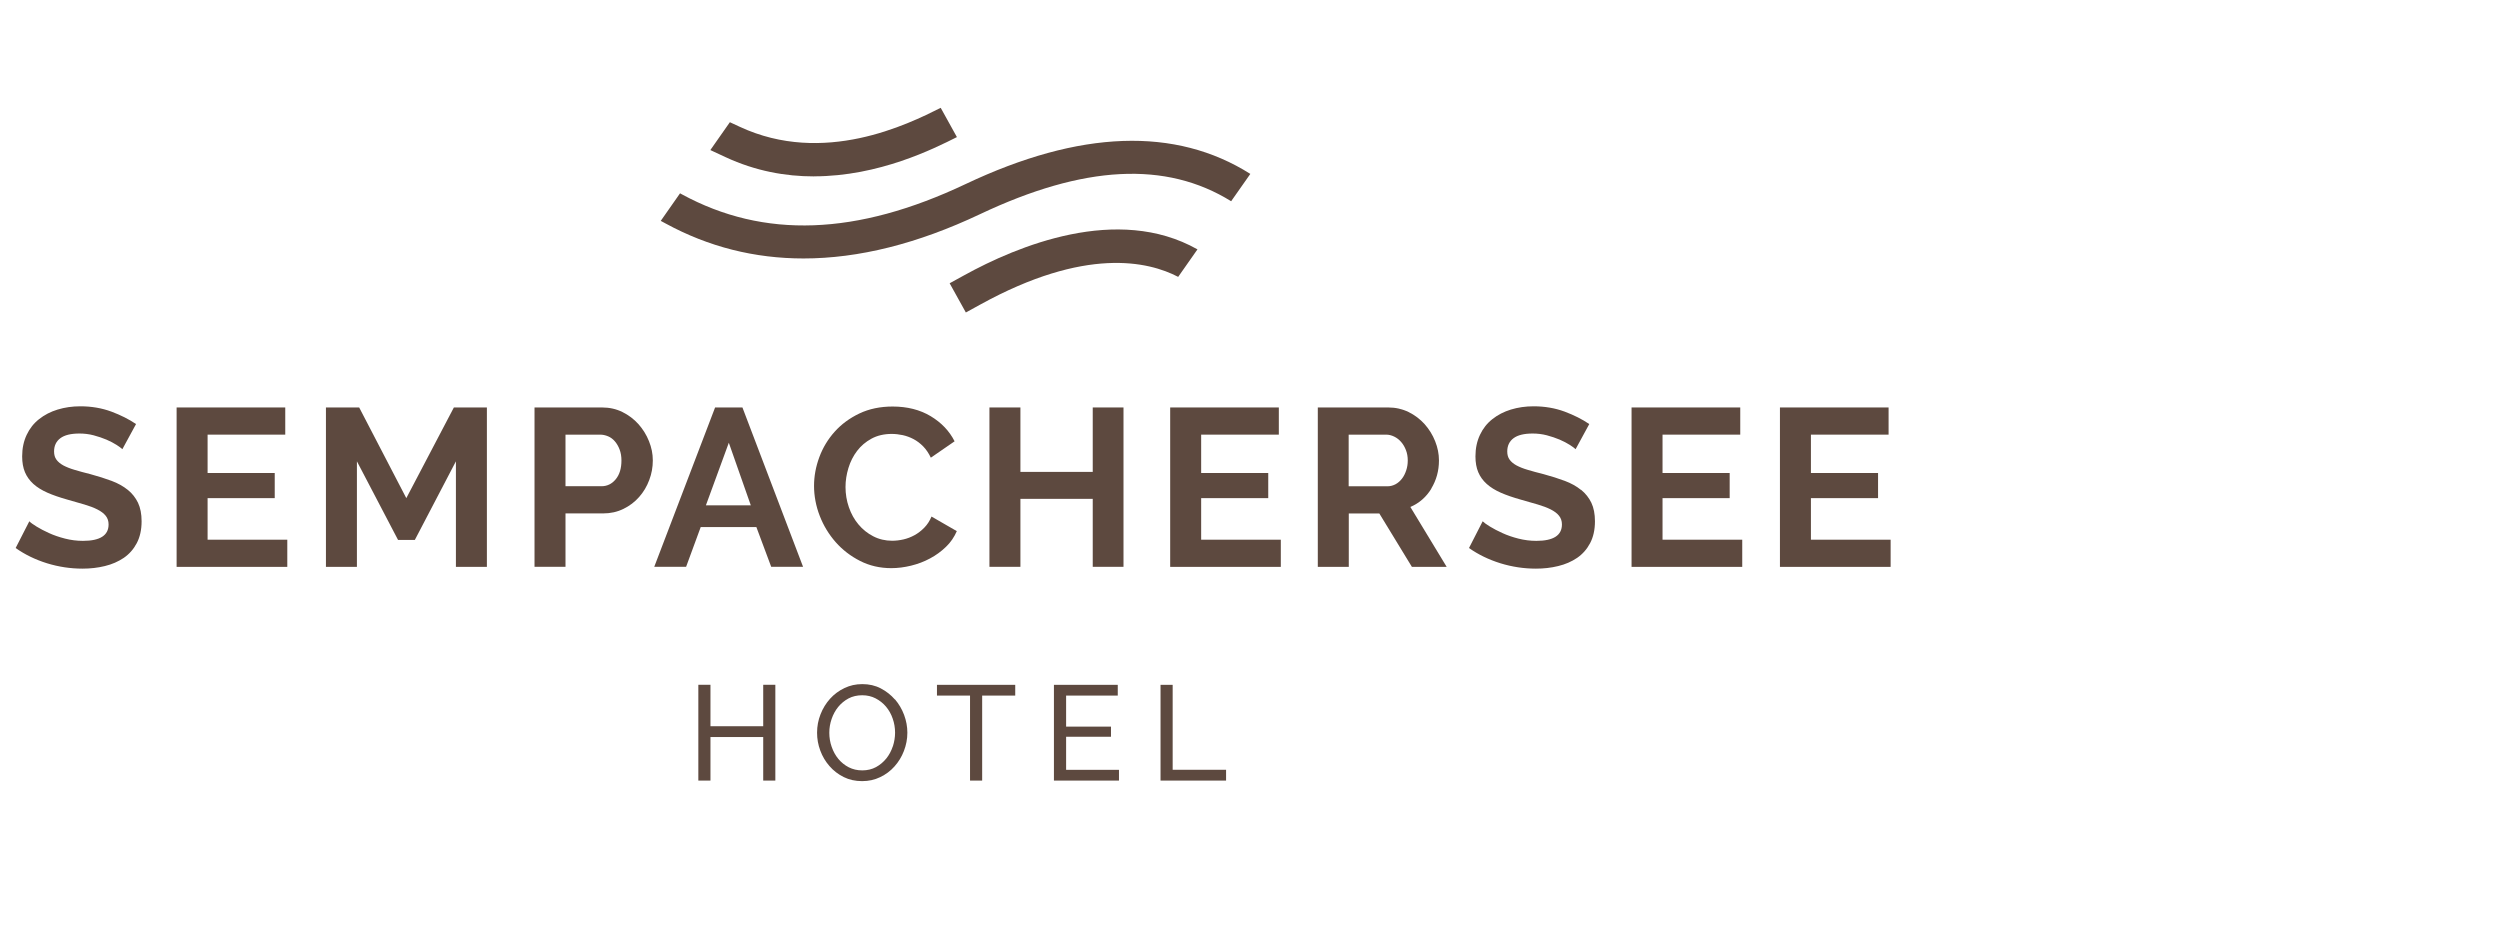
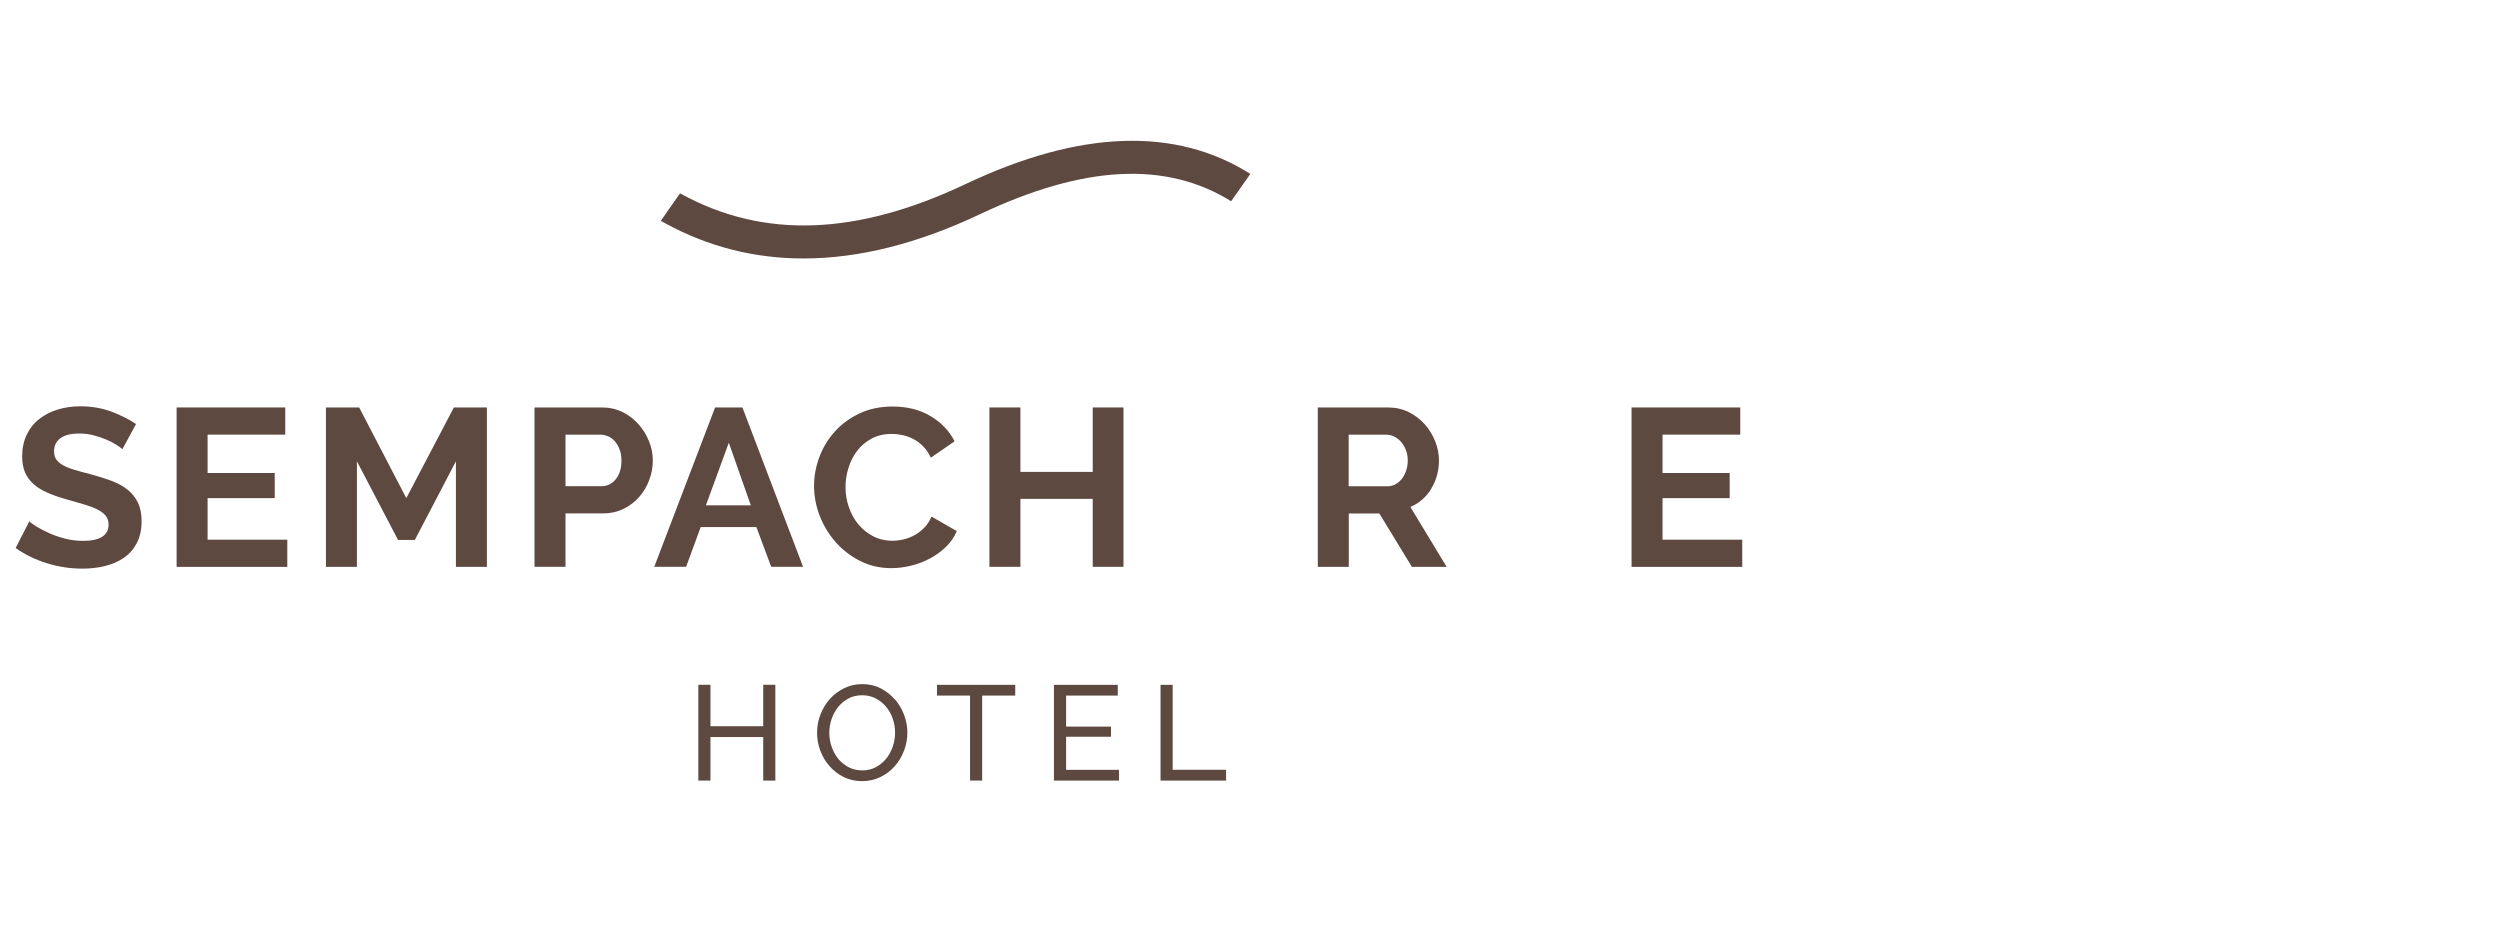
<svg xmlns="http://www.w3.org/2000/svg" id="Logo" viewBox="0 0 453.54 170.08">
  <defs>
    <style>
      .cls-1 {
        fill: #5d493f;
      }
    </style>
  </defs>
  <g>
    <path class="cls-1" d="M23.18,88.87c-.8-.65-1.78-1.2-2.93-1.63-1.16-.43-2.44-.84-3.85-1.22-1.09-.27-2.04-.53-2.87-.78-.82-.24-1.51-.52-2.05-.81-.54-.3-.96-.65-1.24-1.04-.29-.39-.43-.89-.43-1.49,0-1.03.38-1.83,1.14-2.4.76-.57,1.91-.85,3.46-.85.87,0,1.73.1,2.57.32.84.22,1.62.49,2.34.79.72.32,1.33.63,1.84.96.5.33.85.58,1.04.77l2.48-4.56c-1.28-.87-2.77-1.62-4.48-2.26-1.71-.63-3.59-.96-5.62-.96-1.47,0-2.84.2-4.12.59-1.28.39-2.4.97-3.36,1.73-.97.76-1.72,1.71-2.26,2.86-.54,1.14-.82,2.44-.82,3.91,0,1.11.17,2.07.51,2.87.34.8.85,1.51,1.52,2.12.68.61,1.53,1.14,2.55,1.59,1.02.45,2.22.86,3.6,1.25,1.14.32,2.18.62,3.1.89.92.27,1.71.57,2.36.9.65.33,1.16.7,1.51,1.14.35.43.53.96.53,1.58,0,1.99-1.55,2.98-4.65,2.98-1.11,0-2.2-.14-3.25-.41-1.06-.27-2.03-.6-2.9-1-.87-.39-1.62-.79-2.26-1.18-.64-.39-1.08-.71-1.32-.96l-2.48,4.85c1.68,1.19,3.58,2.11,5.7,2.77,2.12.65,4.26.97,6.43.97,1.41,0,2.76-.15,4.06-.47,1.29-.31,2.42-.81,3.42-1.48.99-.68,1.78-1.57,2.36-2.67.58-1.1.88-2.42.88-3.97,0-1.33-.22-2.45-.65-3.36-.44-.91-1.05-1.69-1.85-2.34" />
    <polygon class="cls-1" points="37.66 90.37 49.84 90.37 49.84 85.81 37.66 85.81 37.66 78.85 51.75 78.85 51.75 73.92 32.04 73.92 32.04 102.84 52.12 102.84 52.12 97.91 37.66 97.91 37.66 90.37" />
    <polygon class="cls-1" points="73.71 90.37 65.16 73.92 59.13 73.92 59.13 102.84 64.75 102.84 64.75 83.69 72.21 97.95 75.26 97.95 82.71 83.69 82.71 102.84 88.33 102.84 88.33 73.92 82.34 73.92 73.71 90.37" />
    <path class="cls-1" d="M115.83,76.95c-.82-.91-1.79-1.65-2.91-2.2-1.13-.56-2.36-.83-3.69-.83h-12.26v28.91h5.62v-9.69h6.84c1.33,0,2.55-.27,3.67-.82,1.11-.54,2.06-1.26,2.85-2.16.79-.89,1.4-1.92,1.83-3.07.44-1.15.65-2.34.65-3.56s-.23-2.33-.69-3.48c-.46-1.16-1.1-2.18-1.91-3.1M111.7,86.95c-.69.84-1.55,1.26-2.59,1.26h-6.52v-9.36h6.27c.49,0,.97.1,1.45.3.48.2.89.51,1.24.92.35.41.64.9.86,1.49.22.58.33,1.24.33,1.97,0,1.44-.34,2.58-1.04,3.42" />
    <path class="cls-1" d="M129.73,73.92l-11.04,28.91h5.78l2.65-7.21h10.1l2.69,7.21h5.78l-11-28.91h-4.97ZM128.06,91.68l4.16-11.36,3.99,11.36h-8.14Z" />
    <path class="cls-1" d="M173.59,96.36l-4.6-2.65c-.33.79-.76,1.46-1.31,2.02-.54.55-1.13,1.01-1.77,1.36-.64.35-1.31.61-2.01.77-.71.16-1.39.24-2.04.24-1.25,0-2.4-.27-3.44-.81-1.05-.54-1.94-1.26-2.69-2.16-.75-.89-1.32-1.93-1.73-3.11-.41-1.18-.61-2.41-.61-3.68,0-1.14.18-2.29.53-3.44.35-1.15.87-2.18,1.57-3.1.69-.91,1.56-1.65,2.61-2.22,1.04-.57,2.28-.86,3.68-.86.65,0,1.32.08,1.99.22.68.15,1.33.39,1.96.72.62.33,1.21.77,1.75,1.32.54.55,1,1.24,1.39,2.05l4.31-2.97c-.95-1.88-2.4-3.39-4.34-4.56-1.94-1.16-4.24-1.75-6.9-1.75-2.25,0-4.26.42-6.03,1.26-1.76.84-3.26,1.94-4.48,3.3-1.22,1.36-2.15,2.9-2.79,4.62-.64,1.73-.96,3.47-.96,5.23s.34,3.66,1.04,5.44c.69,1.78,1.66,3.36,2.89,4.76,1.24,1.4,2.71,2.53,4.42,3.4,1.71.87,3.6,1.31,5.66,1.31,1.17,0,2.36-.15,3.59-.45,1.22-.3,2.37-.73,3.44-1.31,1.07-.57,2.03-1.27,2.89-2.1.86-.82,1.51-1.79,1.98-2.87" />
    <polygon class="cls-1" points="198.24 85.61 185.12 85.61 185.12 73.92 179.5 73.92 179.5 102.83 185.12 102.83 185.12 90.5 198.24 90.5 198.24 102.83 203.82 102.83 203.82 73.92 198.24 73.92 198.24 85.61" />
-     <polygon class="cls-1" points="217.91 90.37 230.08 90.37 230.08 85.81 217.91 85.81 217.91 78.85 232 78.85 232 73.92 212.29 73.92 212.29 102.84 232.36 102.84 232.36 97.91 217.91 97.91 217.91 90.37" />
    <path class="cls-1" d="M259.65,88.64c.93-1.53,1.4-3.24,1.4-5.11,0-1.17-.23-2.33-.69-3.48-.46-1.16-1.1-2.19-1.91-3.1-.82-.91-1.79-1.65-2.91-2.2-1.13-.55-2.35-.83-3.68-.83h-12.79v28.92h5.62v-9.69h5.54l5.91,9.69h6.31l-6.59-10.87c1.6-.68,2.87-1.79,3.81-3.32M255.1,85.36c-.19.57-.44,1.07-.77,1.49s-.71.76-1.16,1c-.45.24-.93.37-1.45.37h-7.05v-9.37h6.8c.49,0,.97.12,1.45.35.48.23.89.55,1.26.97.37.42.66.92.88,1.49.22.57.33,1.19.33,1.87s-.1,1.26-.29,1.83" />
-     <path class="cls-1" d="M286.81,88.87c-.8-.65-1.78-1.2-2.93-1.63-1.15-.43-2.44-.84-3.85-1.22-1.09-.27-2.04-.53-2.87-.78-.83-.24-1.51-.52-2.05-.81-.55-.3-.96-.65-1.24-1.04-.29-.39-.43-.89-.43-1.49,0-1.03.38-1.83,1.14-2.4.76-.57,1.92-.85,3.47-.85.87,0,1.72.1,2.57.32.84.22,1.62.49,2.34.79.72.32,1.33.63,1.84.96.5.33.85.58,1.04.77l2.48-4.56c-1.28-.87-2.77-1.62-4.48-2.26-1.71-.63-3.59-.96-5.62-.96-1.47,0-2.84.2-4.12.59-1.27.39-2.39.97-3.35,1.73-.97.76-1.72,1.71-2.26,2.86-.54,1.14-.82,2.44-.82,3.91,0,1.11.17,2.07.51,2.87.34.8.85,1.51,1.53,2.12.68.61,1.53,1.14,2.55,1.59,1.02.45,2.22.86,3.6,1.25,1.14.32,2.17.62,3.1.89.92.27,1.71.57,2.37.9.65.33,1.15.7,1.5,1.14.35.43.53.96.53,1.58,0,1.99-1.55,2.98-4.64,2.98-1.11,0-2.2-.14-3.26-.41-1.06-.27-2.02-.6-2.89-1-.87-.39-1.62-.79-2.26-1.18-.64-.39-1.08-.71-1.33-.96l-2.48,4.85c1.69,1.19,3.59,2.11,5.71,2.77,2.11.65,4.26.97,6.43.97,1.41,0,2.76-.15,4.05-.47,1.29-.31,2.43-.81,3.42-1.48.99-.68,1.78-1.57,2.36-2.67.58-1.1.88-2.42.88-3.97,0-1.33-.22-2.45-.65-3.36-.44-.91-1.06-1.69-1.85-2.34" />
  </g>
  <g>
    <polygon class="cls-1" points="301.61 90.37 313.79 90.37 313.79 85.81 301.61 85.81 301.61 78.85 315.71 78.85 315.71 73.92 295.99 73.92 295.99 102.84 316.07 102.84 316.07 97.91 301.61 97.91 301.61 90.37" />
-     <polygon class="cls-1" points="328.53 97.91 328.53 90.37 340.71 90.37 340.71 85.81 328.53 85.81 328.53 78.85 342.62 78.85 342.62 73.92 322.91 73.92 322.91 102.84 342.99 102.84 342.99 97.91 328.53 97.91" />
    <polygon class="cls-1" points="138.46 131.75 128.89 131.75 128.89 124.23 126.69 124.23 126.69 141.61 128.89 141.61 128.89 133.71 138.46 133.71 138.46 141.61 140.66 141.61 140.66 124.23 138.46 124.23 138.46 131.75" />
    <path class="cls-1" d="M162.35,126.9c-.72-.83-1.58-1.5-2.57-2.02-1-.52-2.11-.77-3.33-.77s-2.26.24-3.26.72c-1.01.48-1.88,1.13-2.61,1.94-.73.82-1.31,1.75-1.72,2.81-.42,1.06-.63,2.17-.63,3.33s.19,2.19.58,3.25c.39,1.06.95,2,1.67,2.82.72.83,1.58,1.49,2.58,1.99,1.01.5,2.12.74,3.34.74s2.27-.24,3.27-.72c1.01-.48,1.87-1.12,2.6-1.94.73-.81,1.3-1.74,1.71-2.8s.63-2.17.63-3.33c0-1.09-.2-2.17-.59-3.22-.39-1.05-.95-1.99-1.66-2.83M161.97,135.4c-.27.82-.66,1.55-1.17,2.19-.52.64-1.14,1.17-1.87,1.57-.73.4-1.57.6-2.5.6s-1.71-.19-2.45-.56c-.73-.38-1.36-.88-1.89-1.52-.52-.63-.92-1.36-1.21-2.19-.29-.82-.43-1.68-.43-2.56s.14-1.68.42-2.5c.28-.82.68-1.55,1.19-2.18.52-.63,1.14-1.15,1.87-1.54.73-.39,1.57-.58,2.5-.58.88,0,1.69.19,2.41.56.73.38,1.36.87,1.89,1.5.53.63.94,1.35,1.22,2.18.29.82.43,1.68.43,2.56,0,.83-.14,1.65-.4,2.47" />
  </g>
  <g>
    <polygon class="cls-1" points="169.98 126.19 175.98 126.19 175.98 141.61 178.18 141.61 178.18 126.19 184.18 126.19 184.18 124.24 169.98 124.24 169.98 126.19" />
    <polygon class="cls-1" points="193.41 133.66 201.55 133.66 201.55 131.82 193.41 131.82 193.41 126.19 202.78 126.19 202.78 124.24 191.2 124.24 191.2 141.61 203 141.61 203 139.66 193.41 139.66 193.41 133.66" />
    <polygon class="cls-1" points="212.74 124.24 210.54 124.24 210.54 141.61 222.43 141.61 222.43 139.65 212.74 139.65 212.74 124.24" />
    <path class="cls-1" d="M223.34,36.52l3.49-4.97c-13.57-8.58-30.94-7.97-51.65,1.84-19.76,9.36-36.6,9.97-51.5,1.85l-.31-.17-3.5,5,.91.49c7.75,4.22,16.1,6.33,24.99,6.33,10.01,0,20.71-2.68,32.01-8.03,18.84-8.92,33.75-9.69,45.57-2.35" />
-     <path class="cls-1" d="M147.67,31.99c11.8,0,21.8-5.04,25.93-7.12l-2.94-5.31c-5.97,3.01-21.23,10.53-36.46,3.44l-1.79-.83-3.49,4.98-.04.08,2.75,1.28c5.46,2.54,10.91,3.49,16.03,3.49" />
-     <path class="cls-1" d="M174.94,49.93l-2.66,1.46,2.94,5.3,2.64-1.45c19.02-10.48,30.44-7.85,35.88-5.01l3.5-4.99c-14.51-8.2-32.71-.6-42.3,4.69" />
  </g>
</svg>